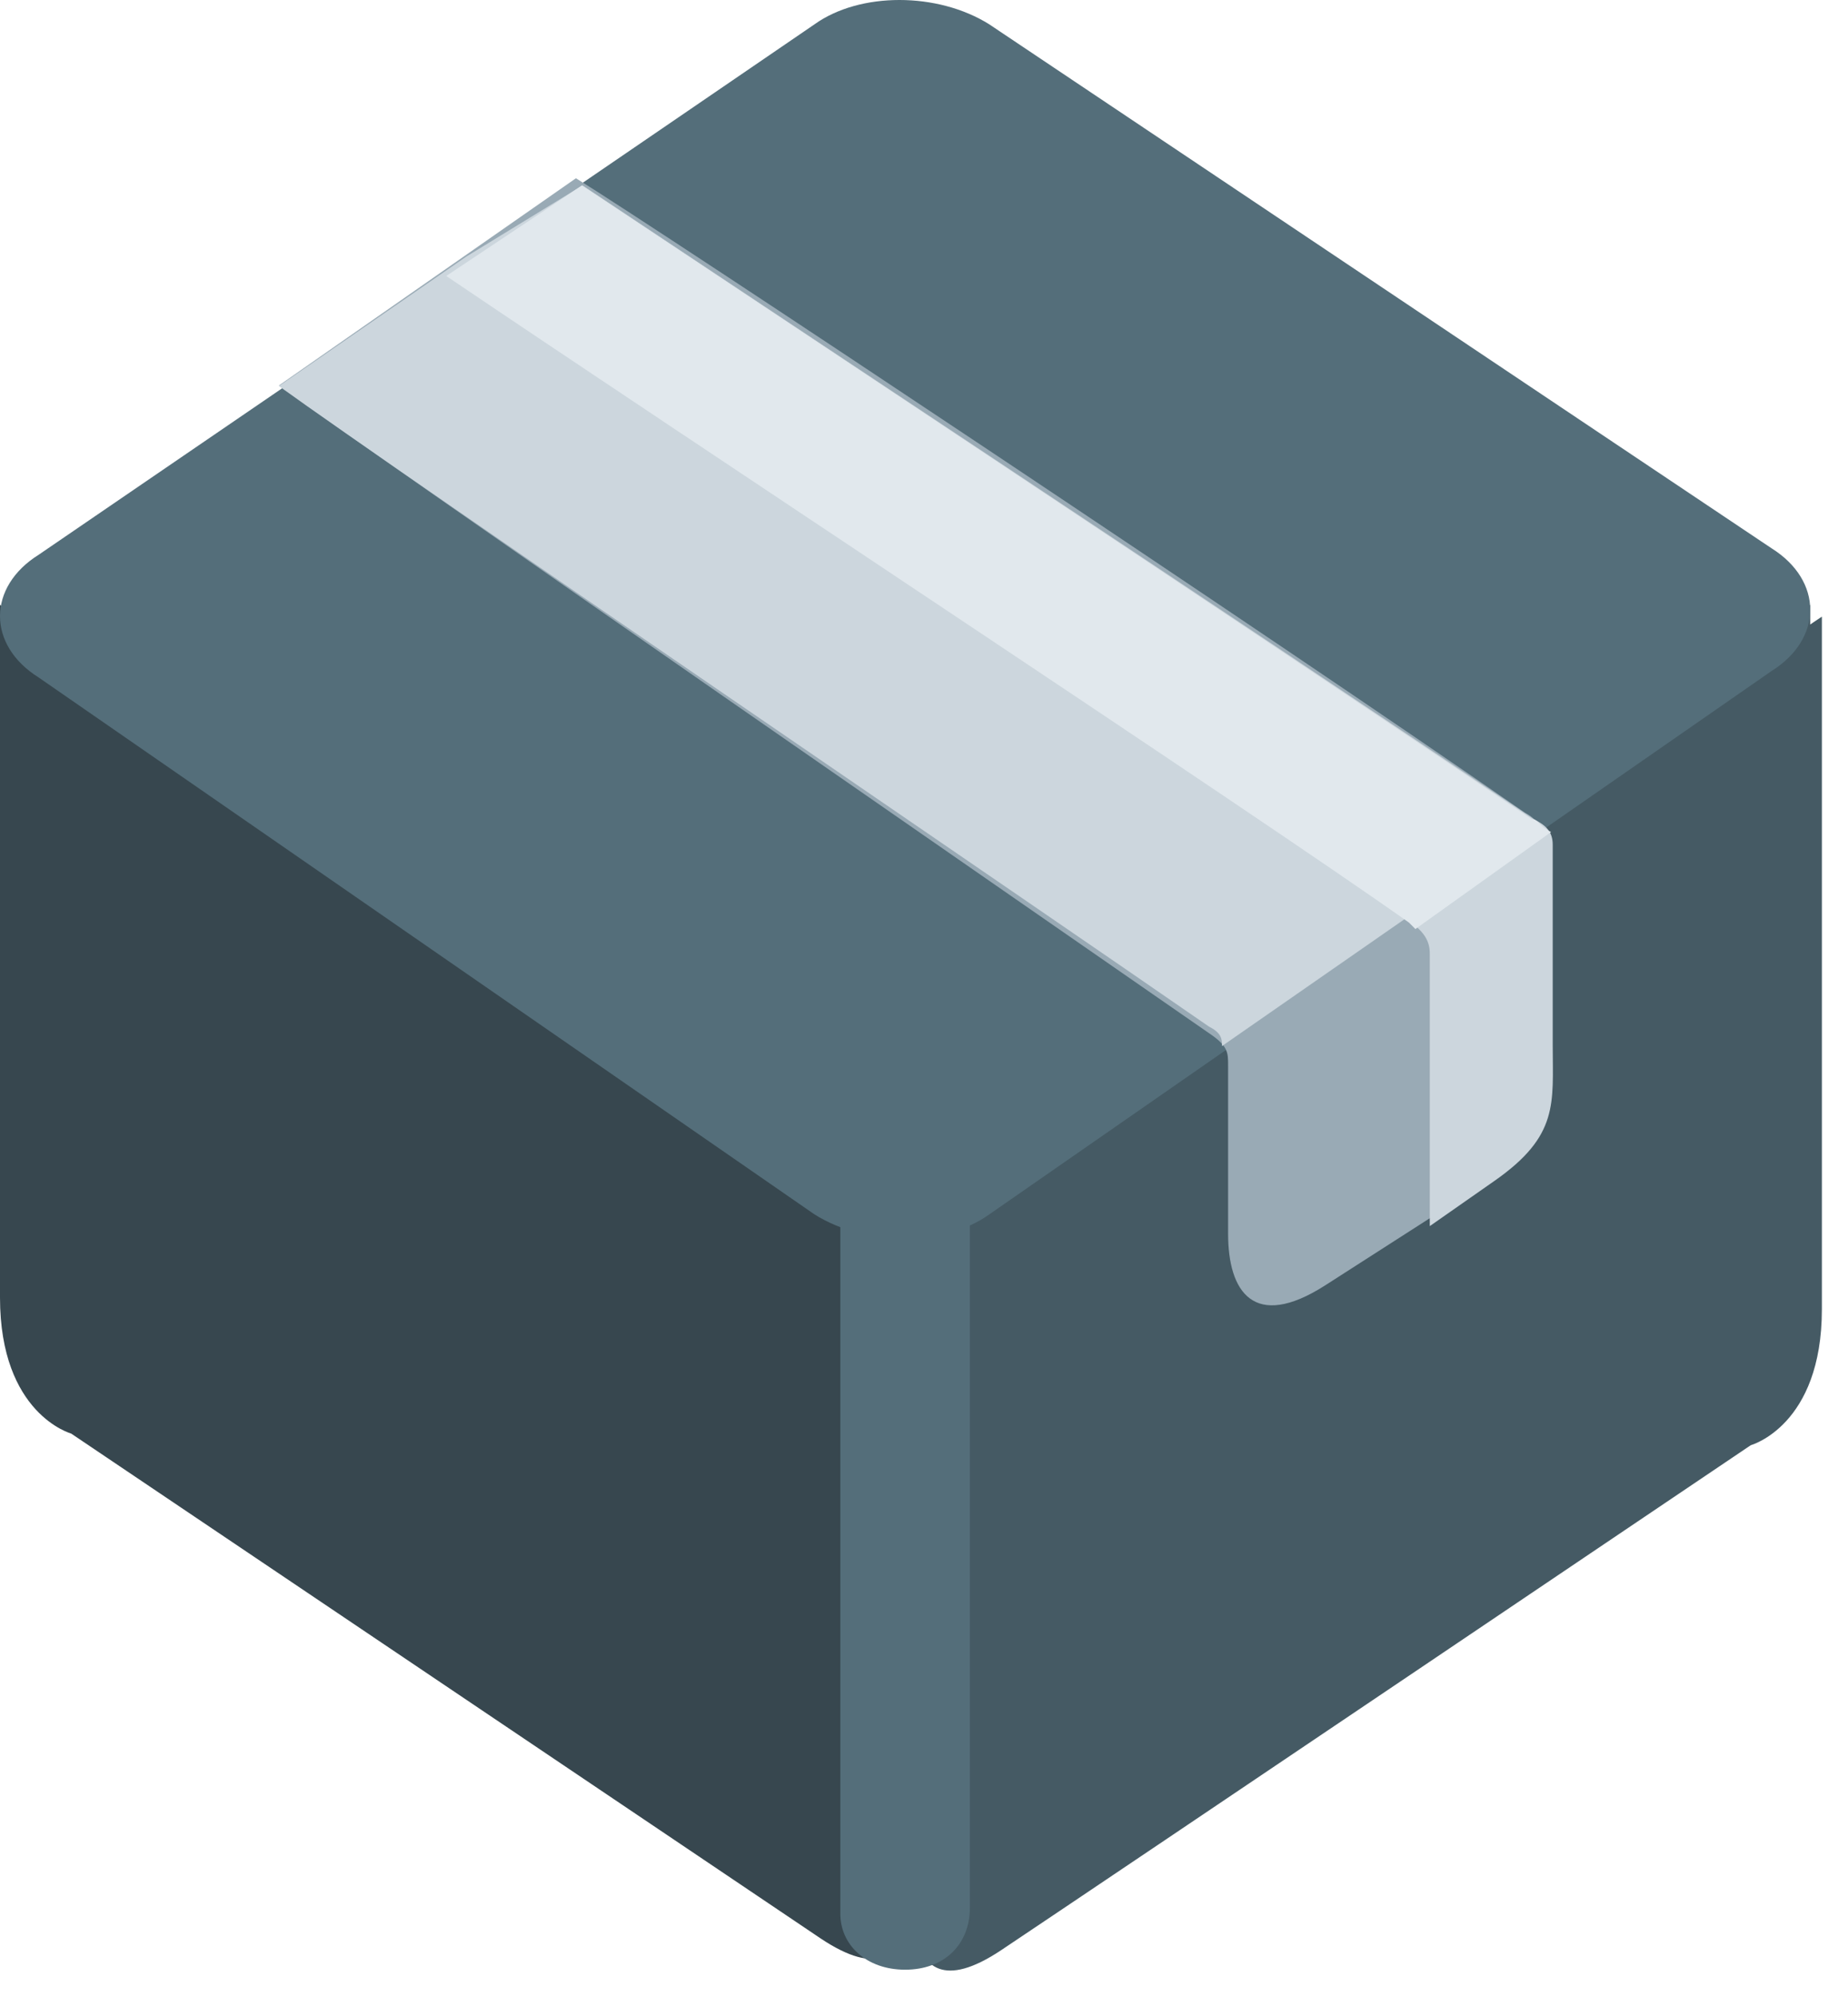
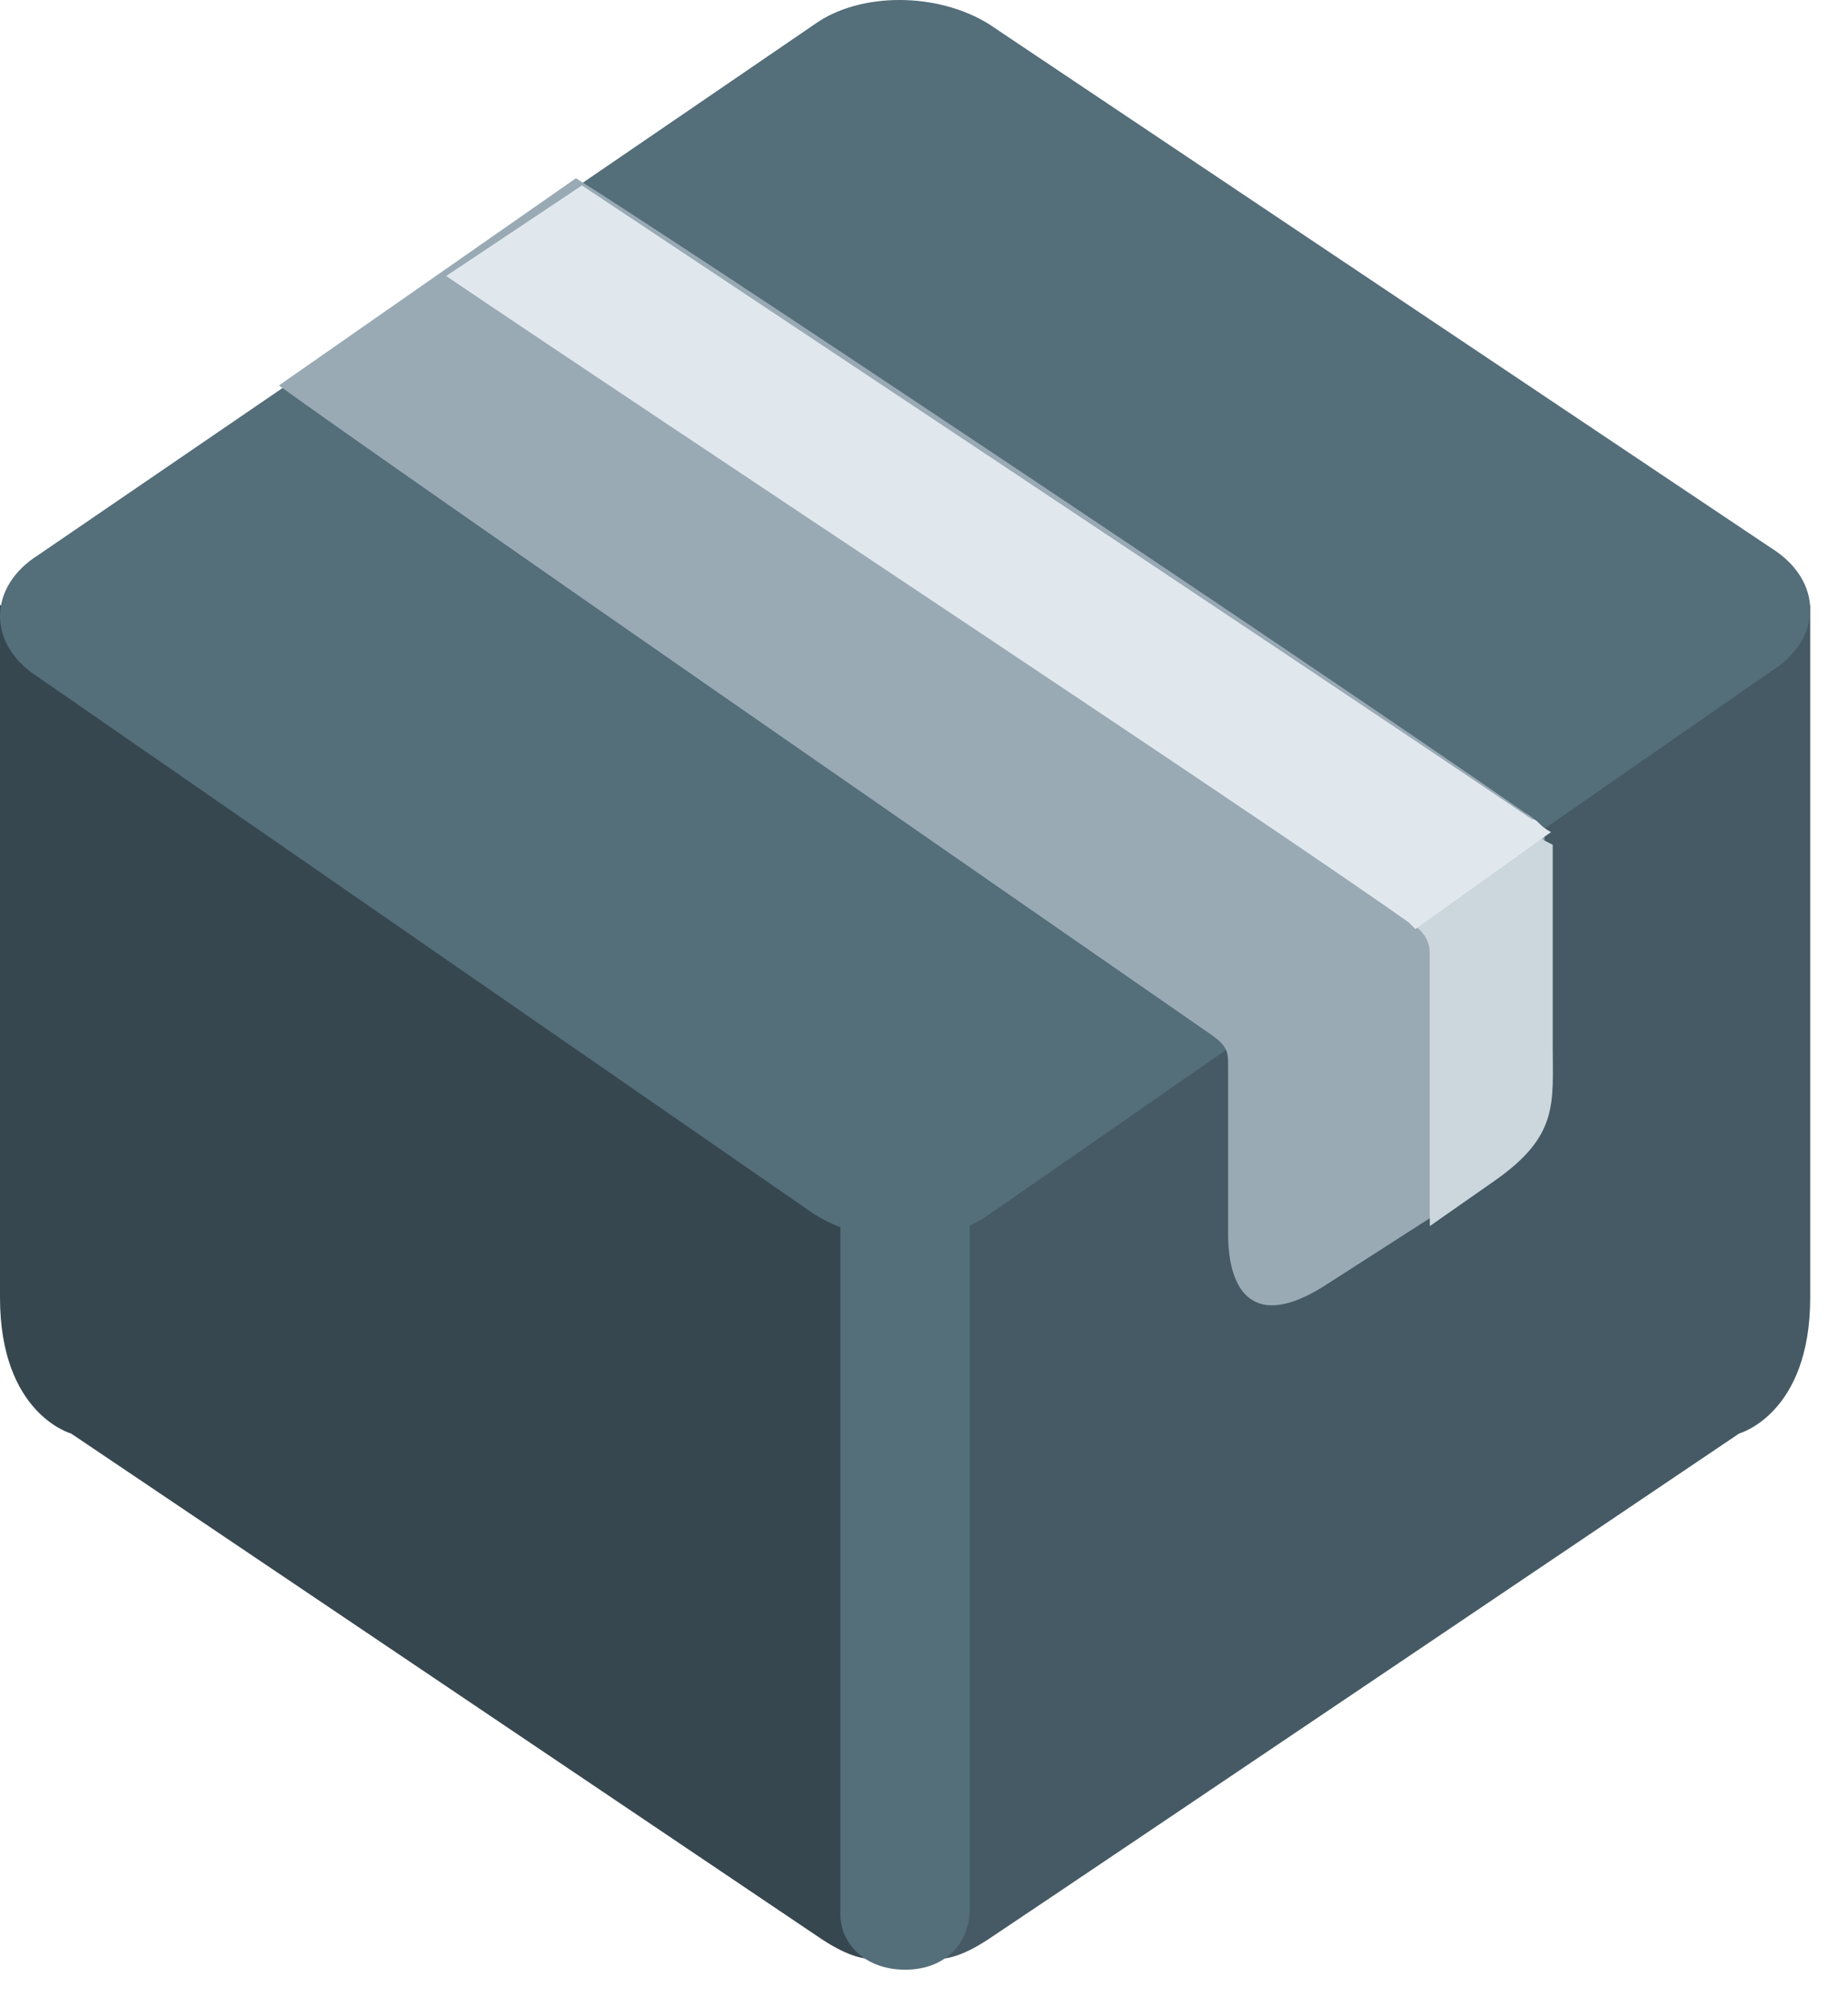
<svg xmlns="http://www.w3.org/2000/svg" width="1027" height="1109" xml:space="preserve" overflow="hidden">
  <defs>
    <filter id="fx0" x="-10%" y="-10%" width="120%" height="120%" filterUnits="userSpaceOnUse" primitiveUnits="userSpaceOnUse">
      <feGaussianBlur stdDeviation="4.583 4.583" />
    </filter>
    <clipPath id="clip1">
      <rect x="692" y="855" width="1027" height="1109" />
    </clipPath>
    <clipPath id="clip2">
      <rect x="-2" y="-2" width="541" height="786" />
    </clipPath>
    <clipPath id="clip3">
-       <rect x="0" y="0" width="535" height="782" />
-     </clipPath>
+       </clipPath>
  </defs>
  <g clip-path="url(#clip1)" transform="translate(-692 -855)">
    <path d="M692 1191 692 1575.69C692 1640.41 731.499 1651.19 731.499 1651.19L1148.03 1931.62C1212.66 1974.77 1194.71 1881.29 1194.71 1881.29L1194.71 1528.96 692 1191Z" fill="#37474F" fill-rule="evenodd" />
    <g clip-path="url(#clip2)" filter="url(#fx0)" transform="translate(1184 1182)">
      <g clip-path="url(#clip3)">
        <path d="M520.482 15.482 520.482 400.176C520.482 464.89 480.983 475.676 480.983 475.676 480.983 475.676 129.086 712.963 64.452 756.106-0.182 799.25 17.772 705.773 17.772 705.773L17.772 353.437 520.482 15.482Z" fill="#455A64" fill-rule="evenodd" />
      </g>
    </g>
    <path d="M1698 1191 1698 1575.69C1698 1640.41 1658.5 1651.19 1658.5 1651.19 1658.5 1651.19 1306.6 1888.48 1241.97 1931.62 1177.34 1974.77 1195.29 1881.29 1195.29 1881.29L1195.29 1528.96 1698 1191Z" fill="#455A64" fill-rule="evenodd" />
    <path d="M1241.71 868.473C1212.96 850.509 1169.85 850.509 1144.7 868.473L713.557 1163.07C684.814 1181.04 684.814 1213.37 713.557 1231.33L1144.7 1529.53C1173.44 1547.49 1216.56 1547.49 1241.71 1529.53L1676.44 1227.74C1705.19 1209.78 1705.19 1177.44 1676.44 1159.48L1241.71 868.473Z" fill="#546E7A" fill-rule="evenodd" />
    <path d="M1195 1949C1173.4 1949 1159 1935.19 1159 1917.92L1159 1531.08C1159 1513.82 1173.4 1500 1195 1500 1216.6 1500 1231 1513.82 1231 1531.08L1231 1914.46C1231 1935.19 1216.6 1949 1195 1949Z" fill="#546E7A" fill-rule="evenodd" />
    <path d="M1553.92 1435.92C1553.92 1471.89 1557.5 1486.27 1518.03 1511.45L1428.32 1568.99C1388.85 1594.17 1374.5 1572.59 1374.5 1540.22L1374.5 1446.71C1374.5 1439.52 1374.5 1435.92 1363.73 1428.73 1270.43 1363.99 911.591 1115.84 847 1069.09L1012.07 954C1058.72 982.772 1399.61 1209.35 1539.56 1306.45 1546.74 1310.05 1550.33 1317.24 1550.33 1320.84L1550.33 1435.92Z" fill="#99AAB5" fill-rule="evenodd" />
-     <path d="M1543.41 1310.21C1399.82 1213.17 1058.79 986.752 1015.72 958L951.103 997.534 847 1069.41C911.615 1116.14 1270.59 1360.53 1363.92 1425.22 1371.1 1428.81 1371.1 1432.41 1371.1 1436L1547 1313.8C1547 1313.8 1547 1310.21 1543.41 1310.21Z" fill="#CCD6DD" fill-rule="evenodd" />
-     <path d="M1554.9 1435.48 1554.9 1324.19C1554.9 1317.01 1551.3 1313.42 1544.11 1309.83 1400.28 1212.89 1058.67 986.721 1015.51 958L940 1008.26C1062.26 1090.83 1389.49 1306.24 1475.79 1367.27 1486.58 1374.45 1486.58 1381.63 1486.58 1385.22L1486.58 1536 1522.54 1510.87C1558.5 1485.74 1554.9 1467.79 1554.9 1435.48Z" fill="#CCD6DD" fill-rule="evenodd" />
+     <path d="M1554.9 1435.48 1554.9 1324.19L940 1008.26C1062.26 1090.83 1389.49 1306.24 1475.79 1367.27 1486.58 1374.45 1486.58 1381.63 1486.58 1385.22L1486.58 1536 1522.54 1510.87C1558.5 1485.74 1554.9 1467.79 1554.9 1435.48Z" fill="#CCD6DD" fill-rule="evenodd" />
    <path d="M1543.23 1309.95C1399.6 1212.98 1058.49 986.731 1015.4 958L940 1008.28C1062.08 1090.88 1388.83 1306.36 1475.01 1367.41 1475.01 1367.41 1478.6 1371 1478.6 1371L1554 1317.13C1546.82 1313.54 1546.82 1309.95 1543.23 1309.95Z" fill="#E1E8ED" fill-rule="evenodd" />
  </g>
</svg>